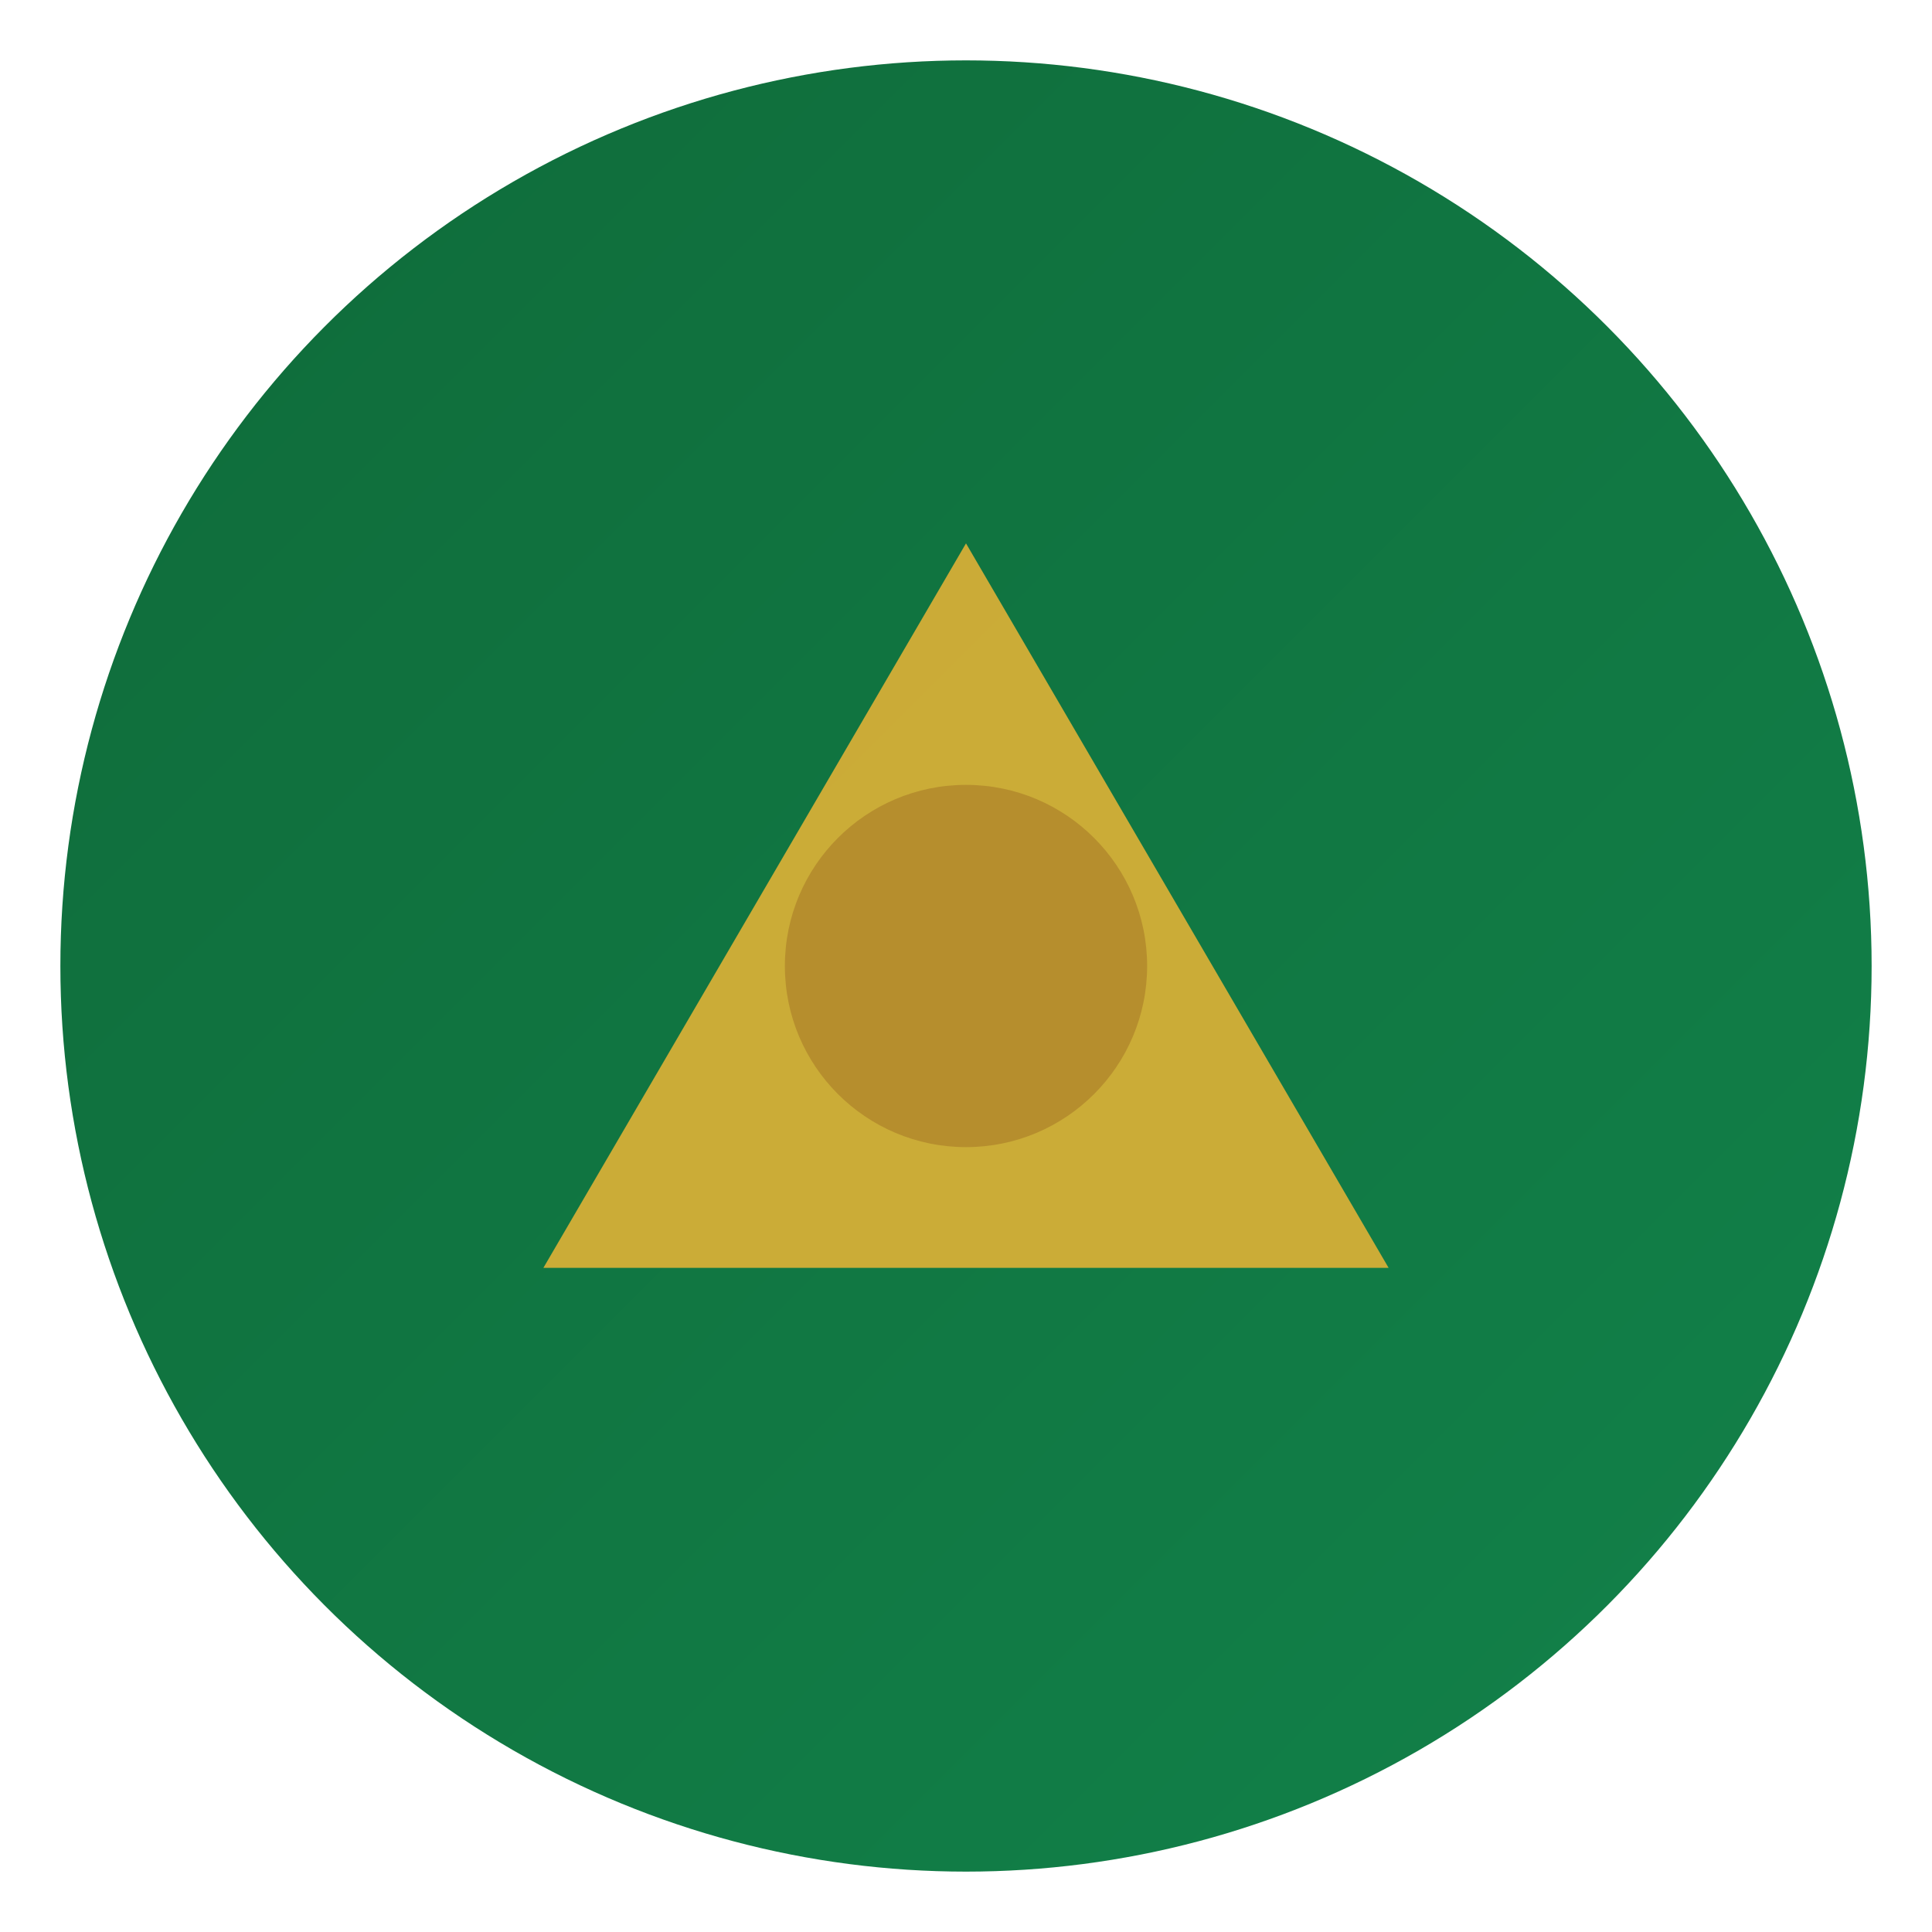
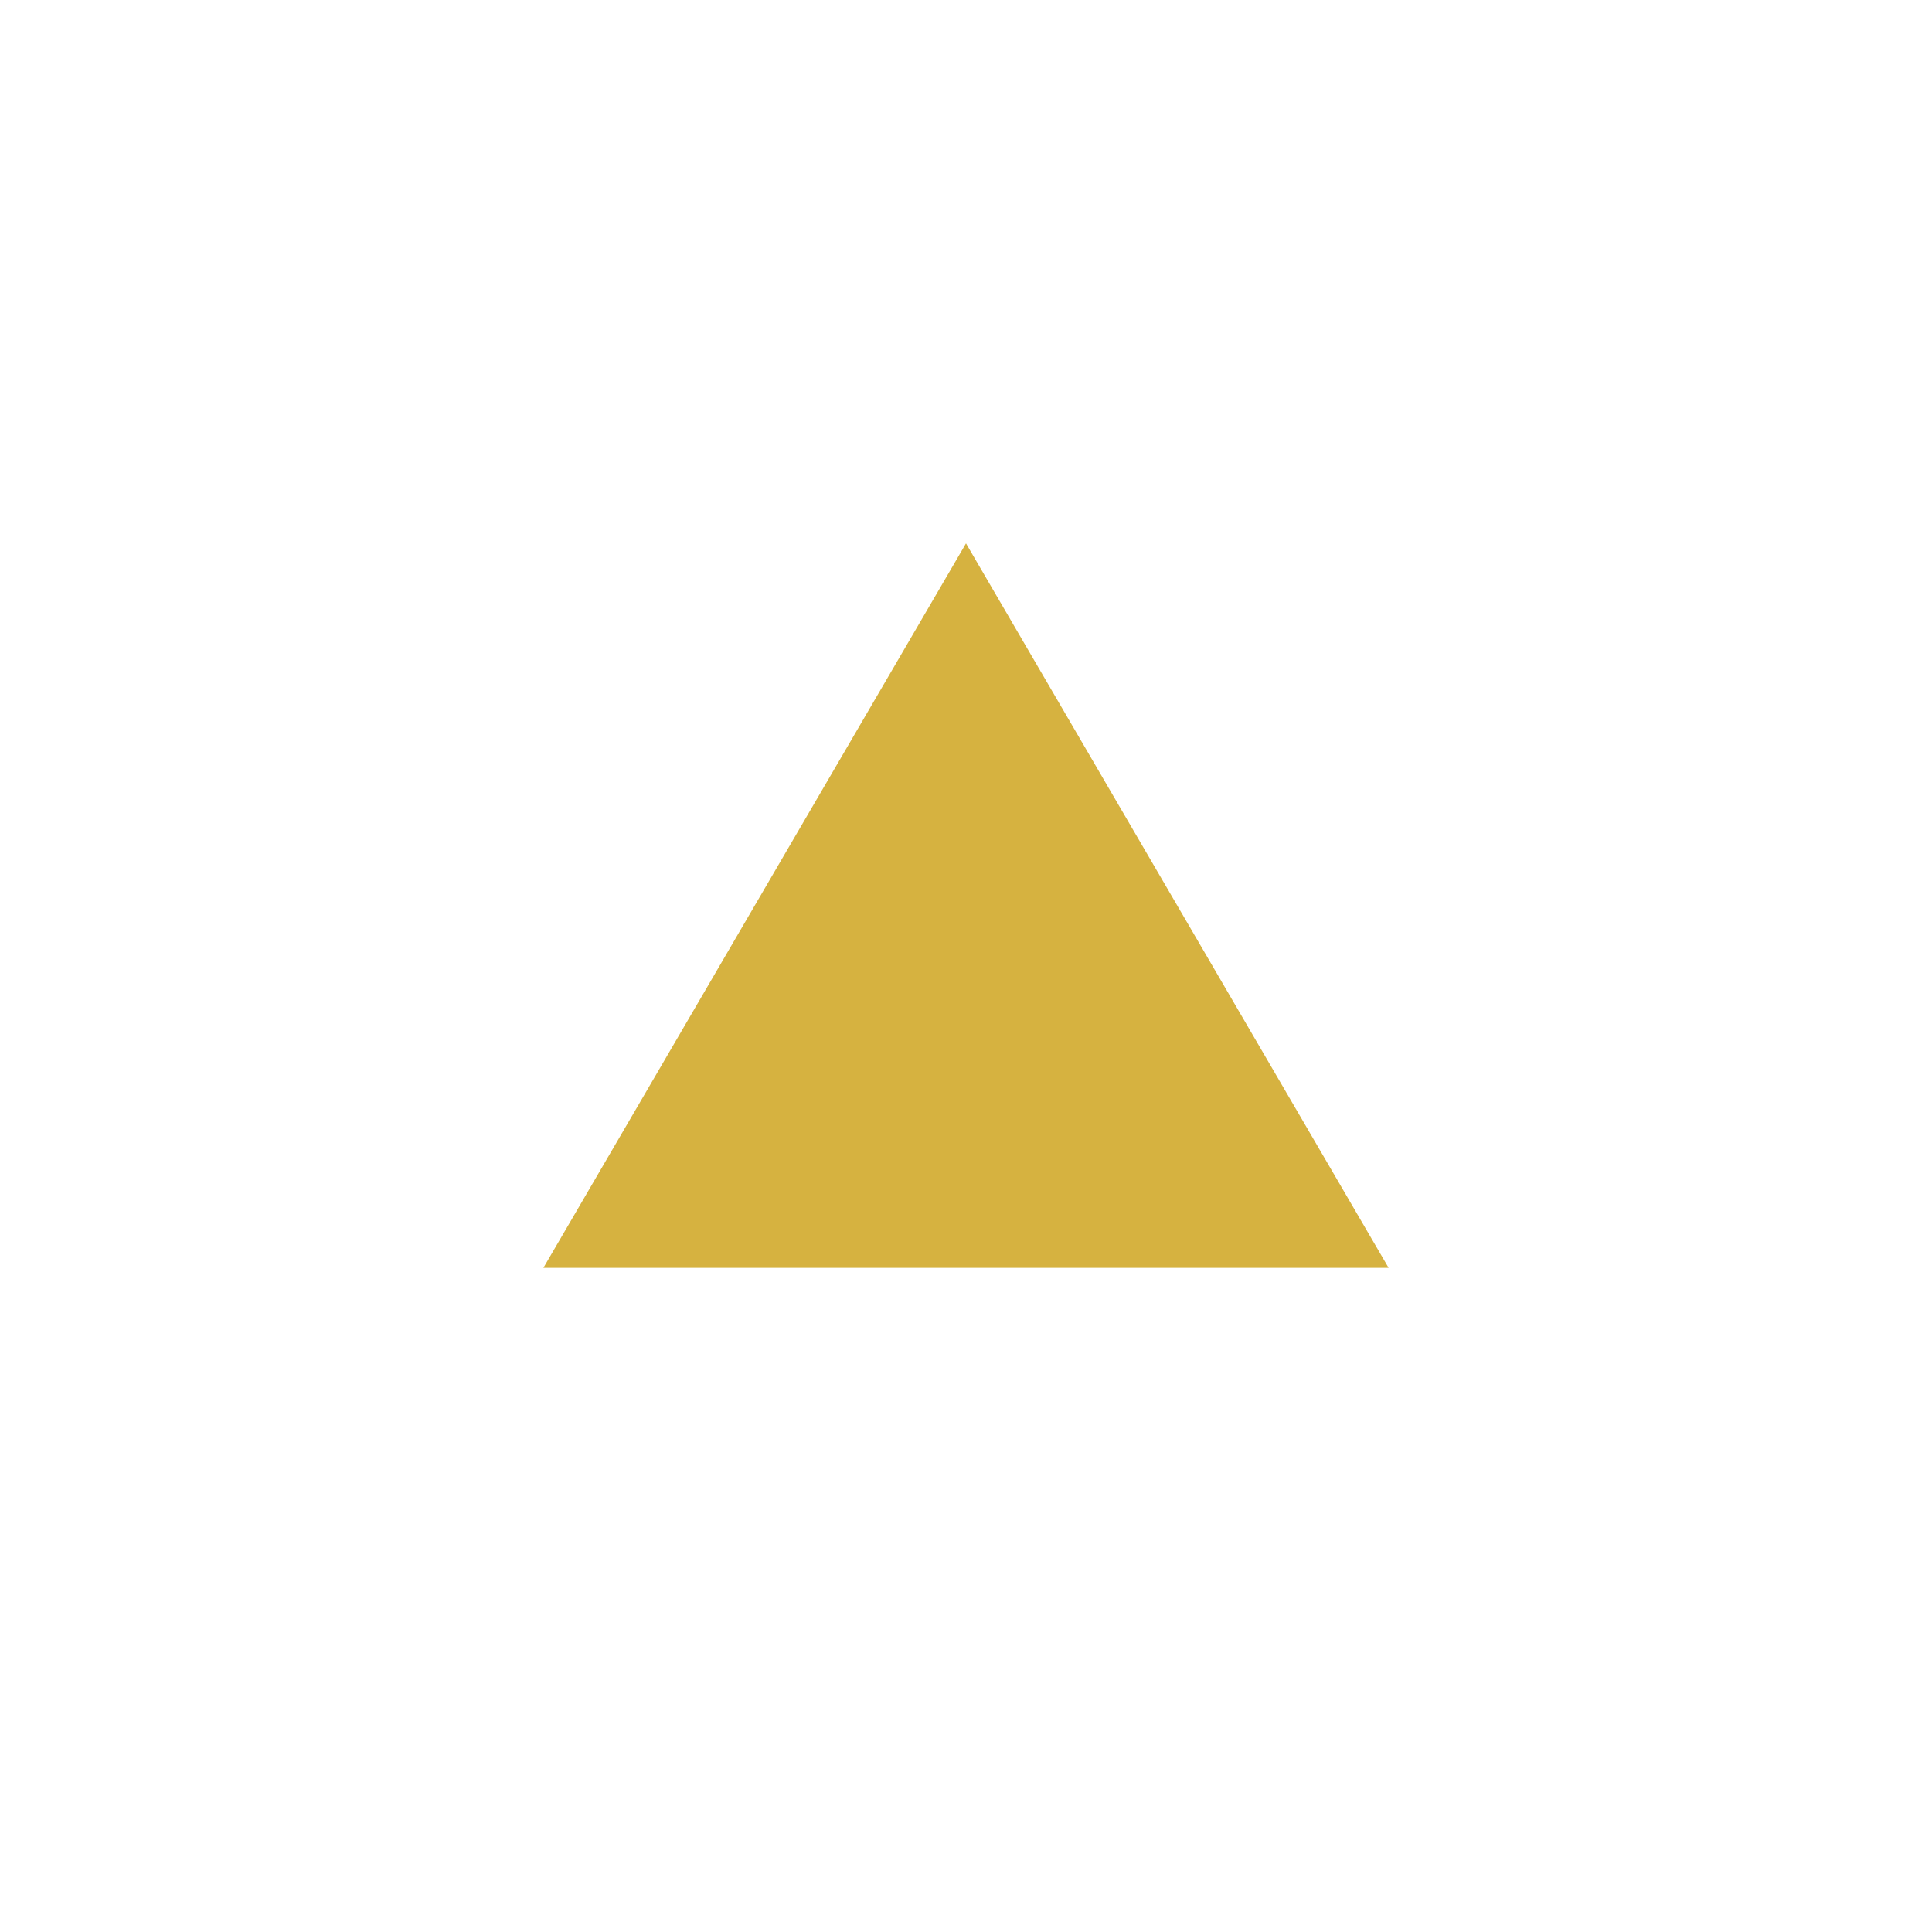
<svg xmlns="http://www.w3.org/2000/svg" viewBox="0 0 64 64" role="img" aria-label="Circle Hedge Media">
  <defs>
    <linearGradient id="g" x1="0" y1="0" x2="1" y2="1">
      <stop offset="0%" stop-color="#0f6b3a" />
      <stop offset="100%" stop-color="#12824a" />
    </linearGradient>
  </defs>
-   <circle cx="32" cy="32" r="30" fill="url(#g)" />
  <path d="M18 42 L32 18 L46 42 Z" fill="#d4af37" opacity="0.95" />
-   <circle cx="32" cy="32" r="6" fill="#b68e2d" />
</svg>